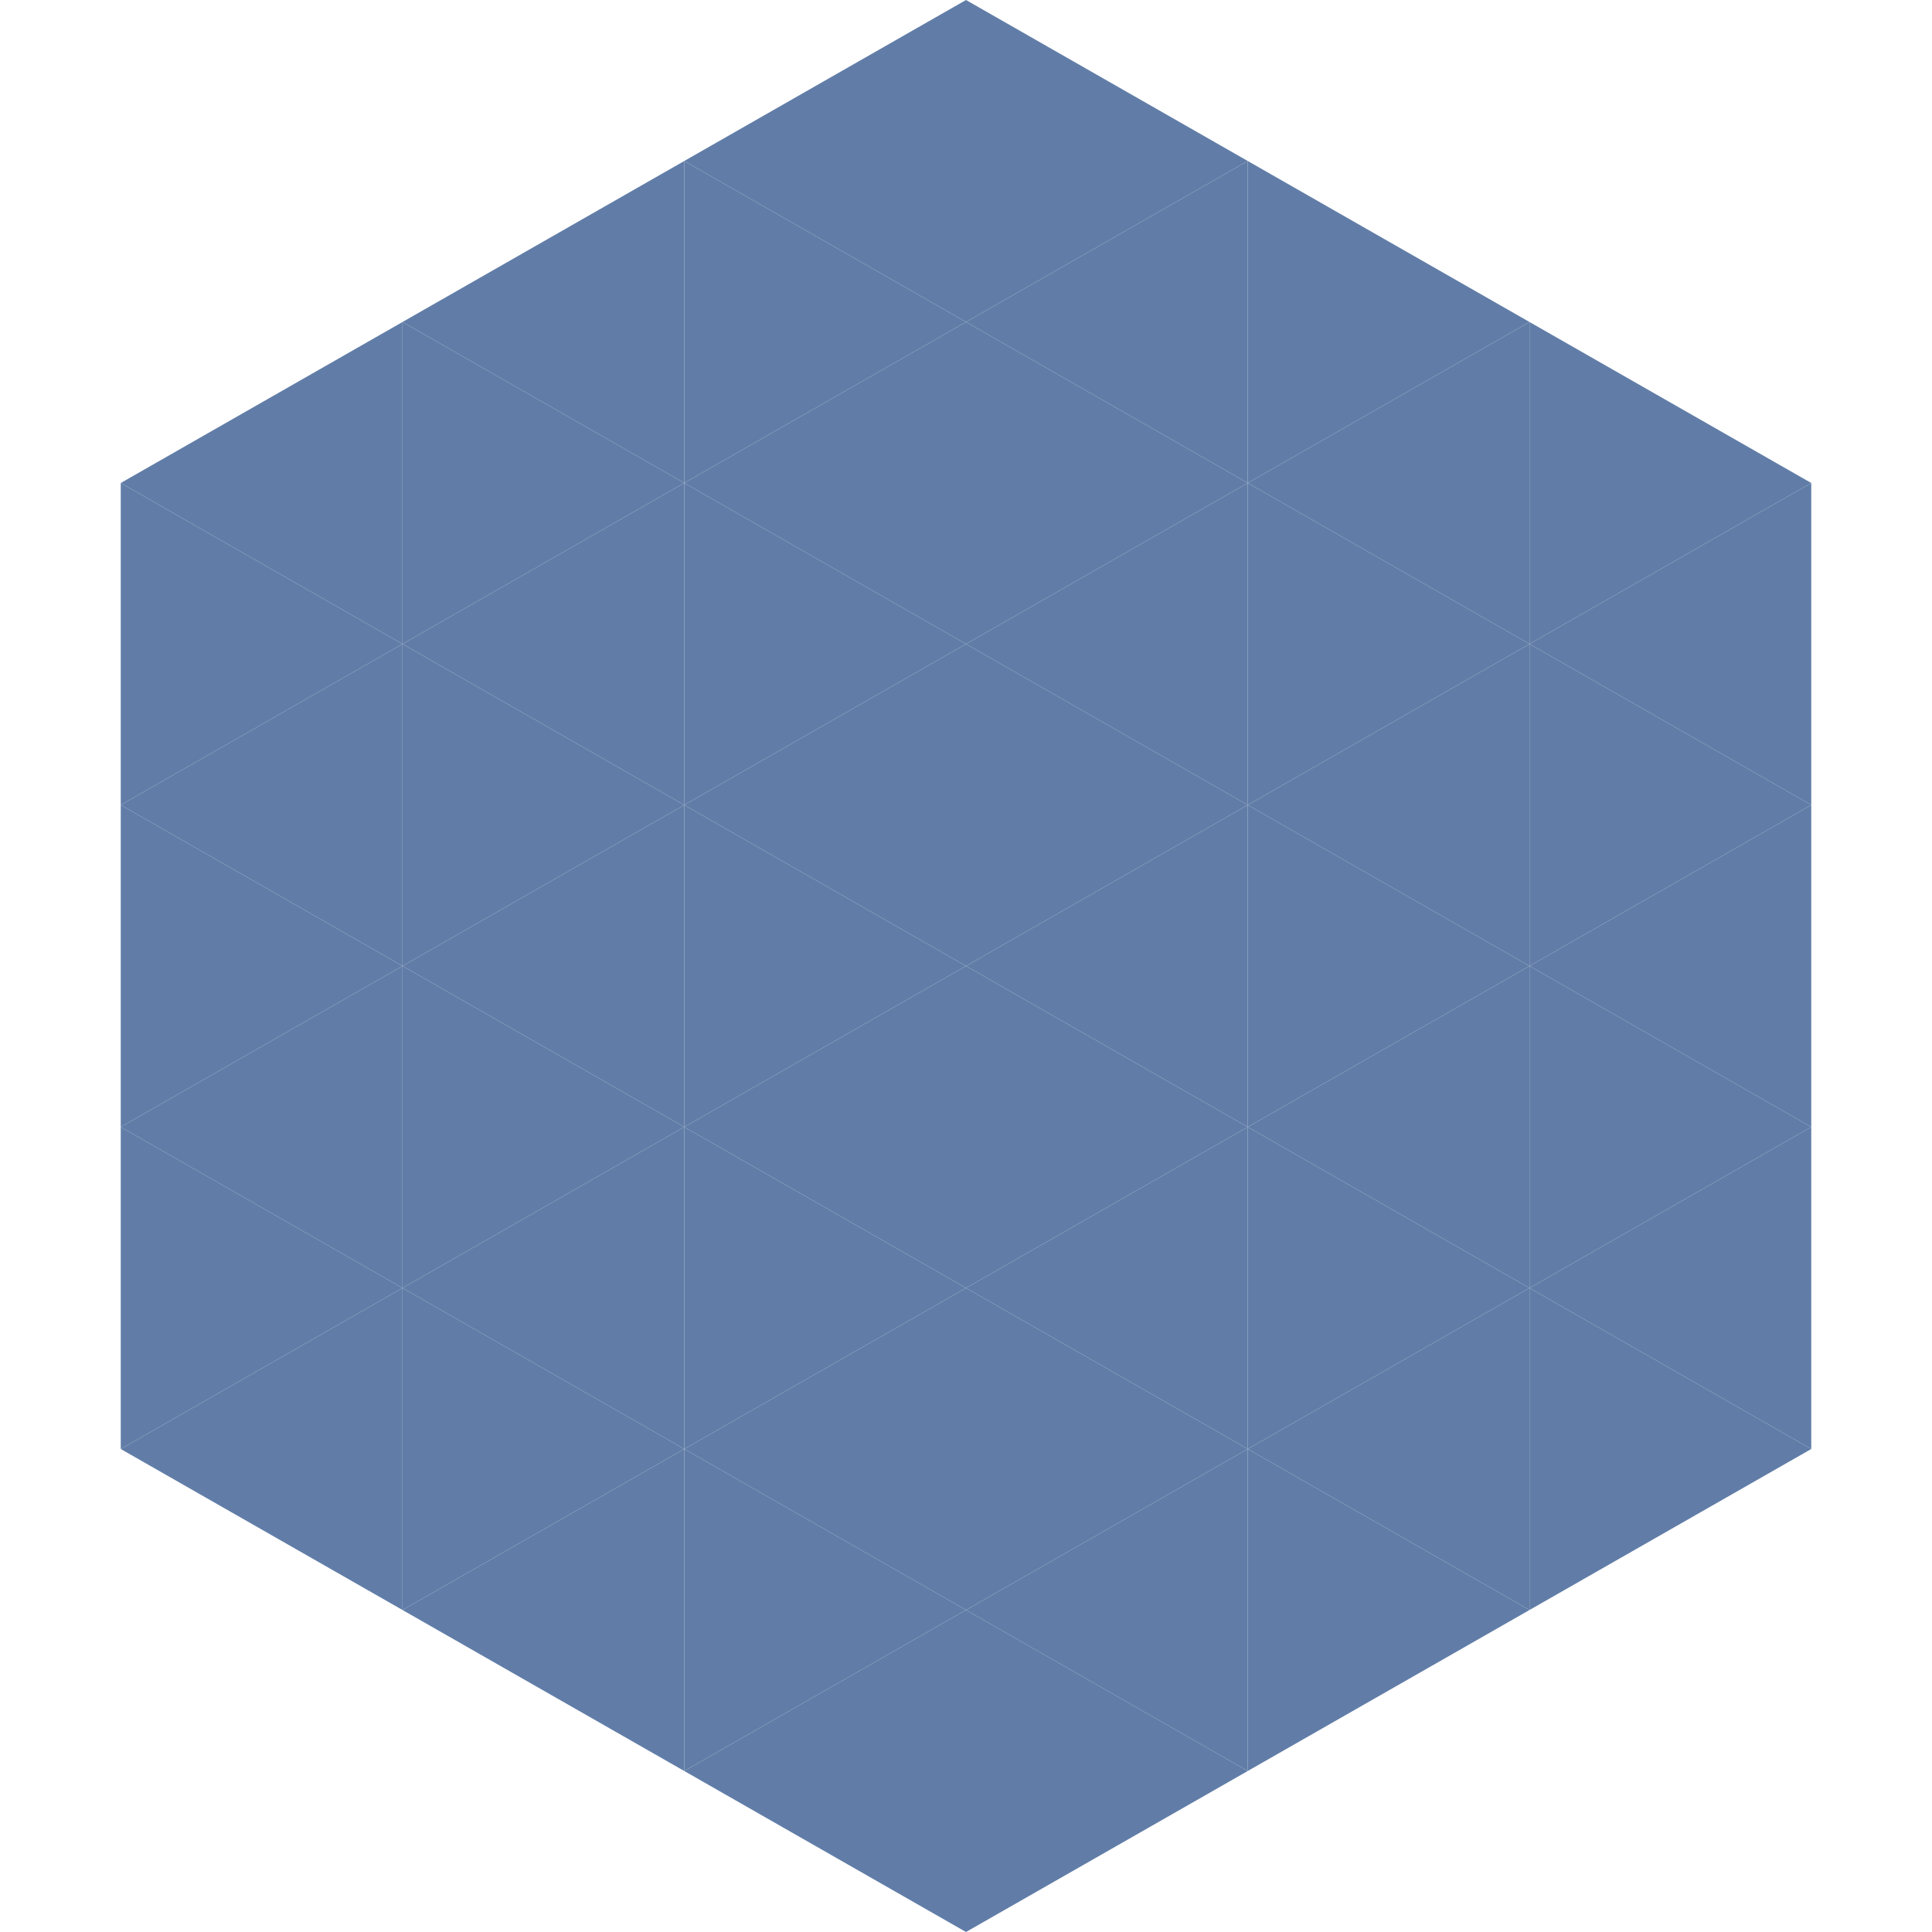
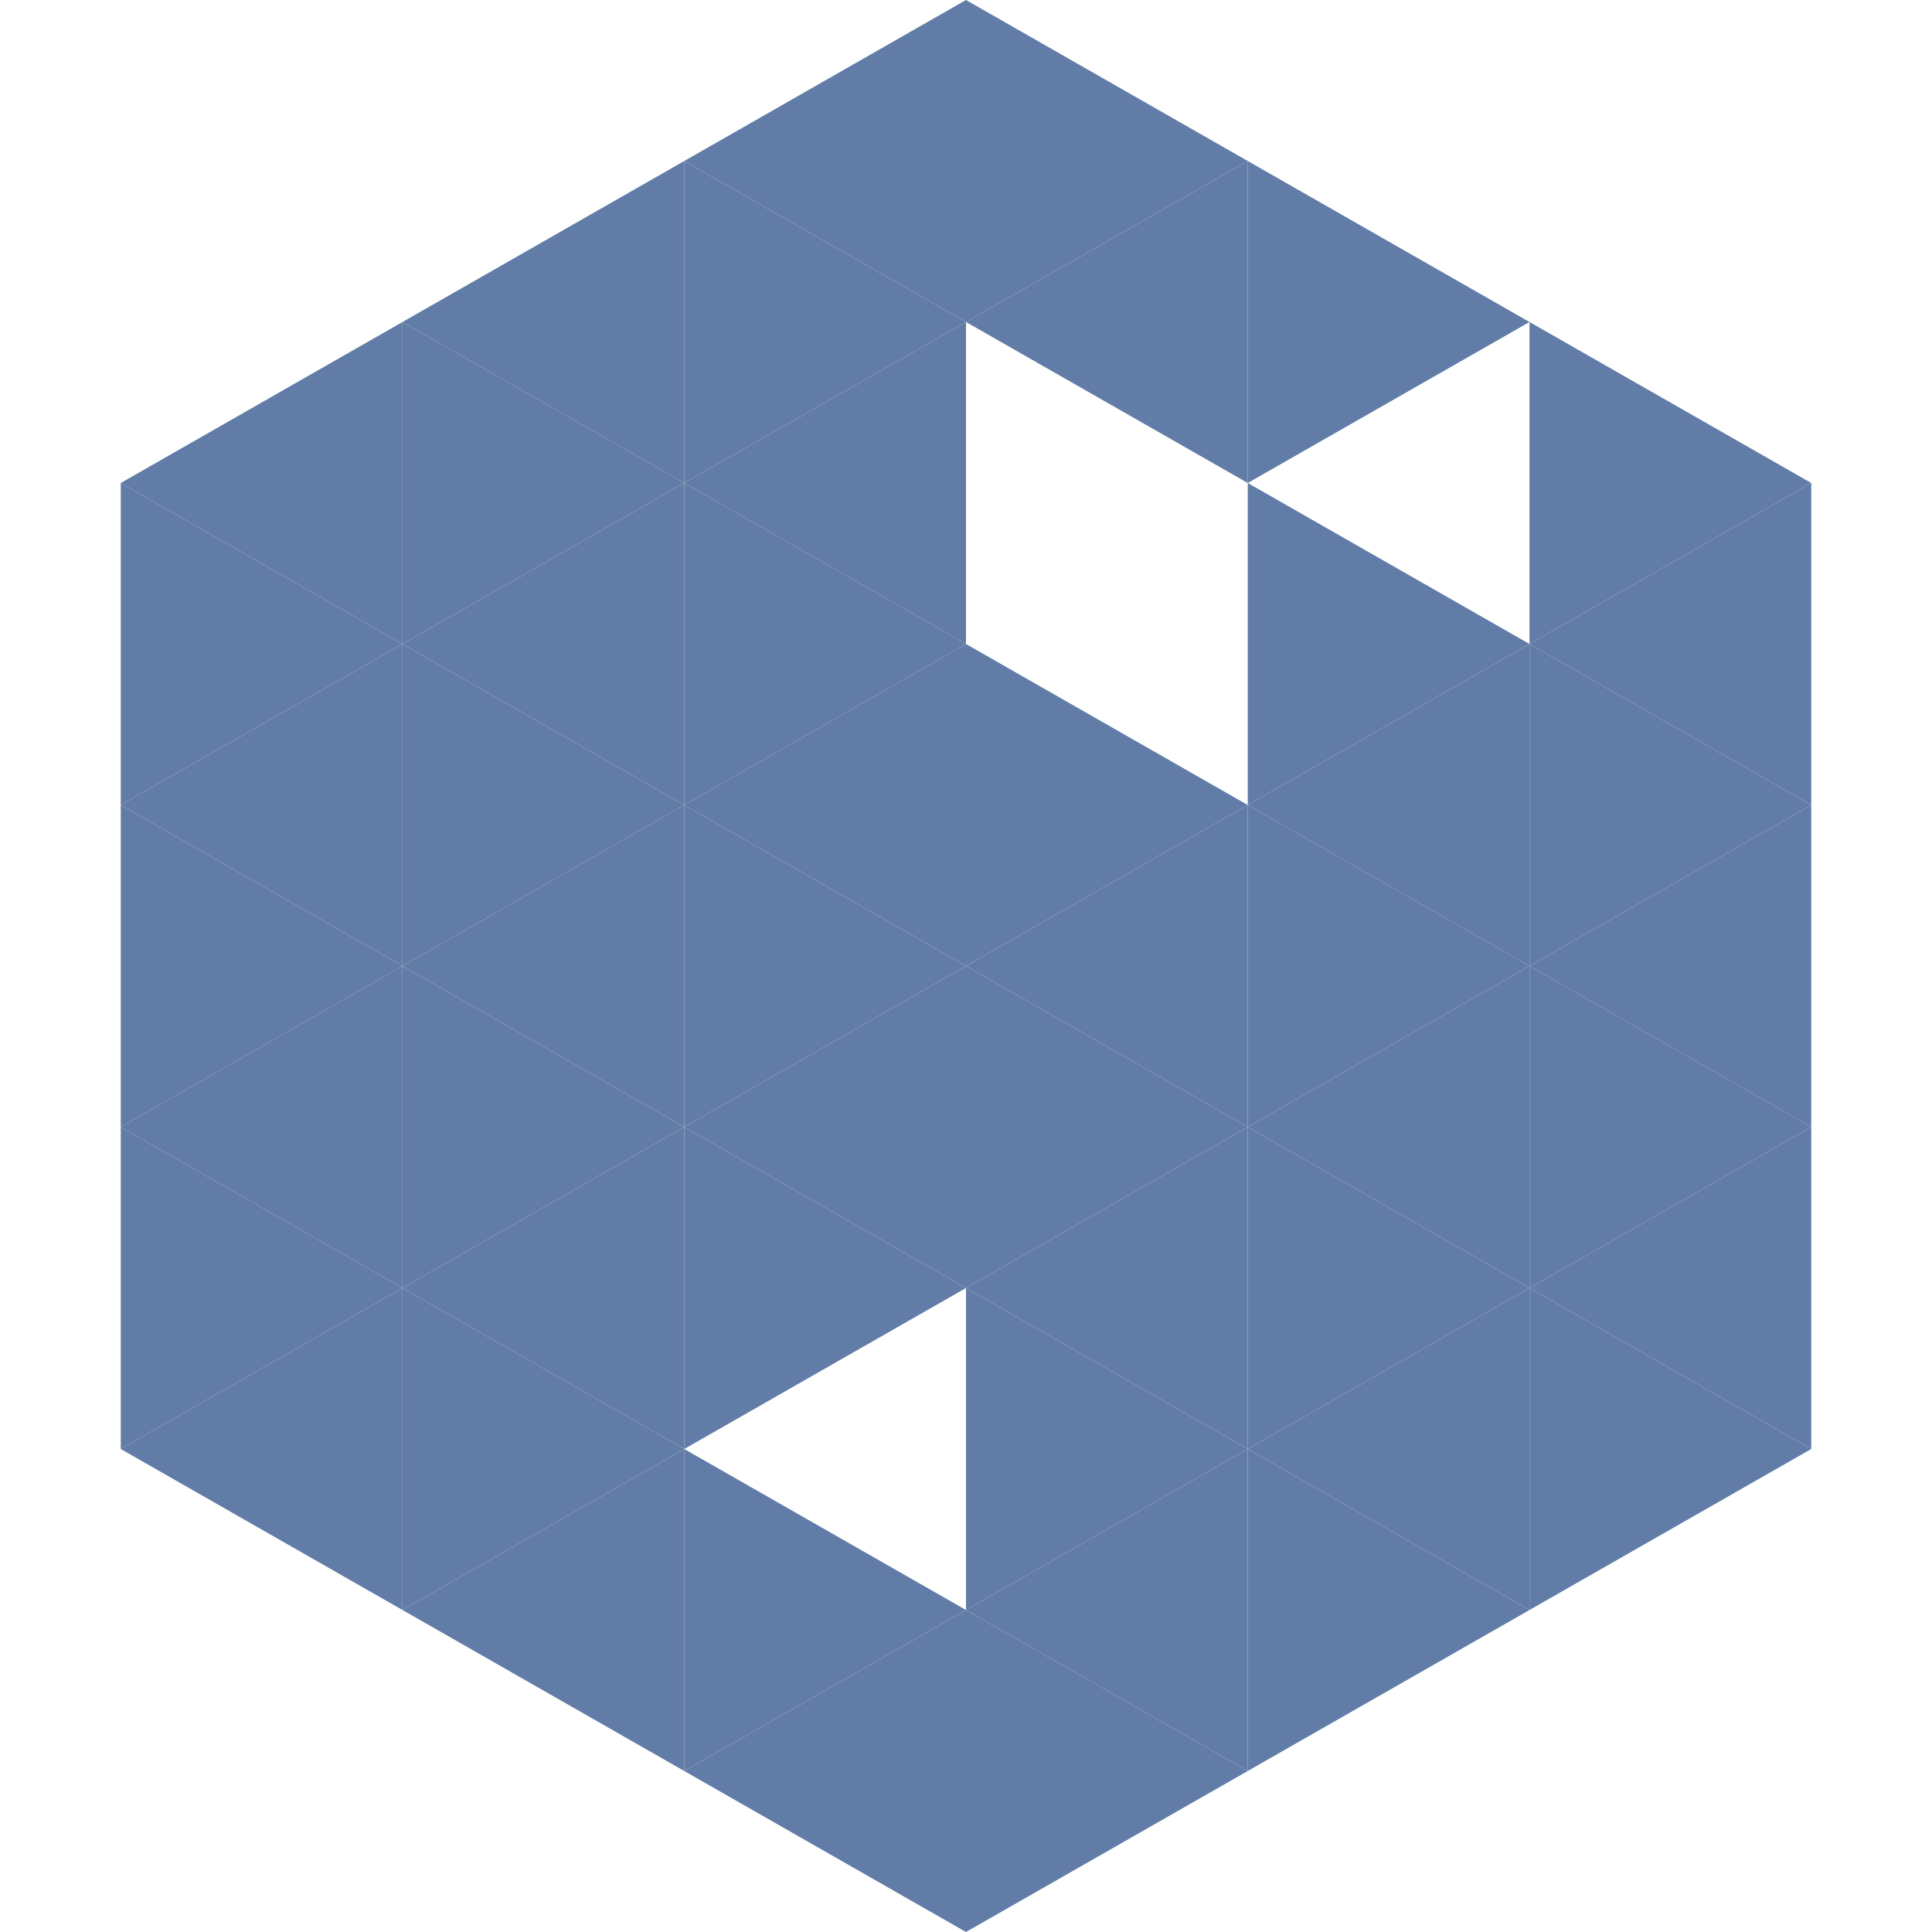
<svg xmlns="http://www.w3.org/2000/svg" width="240" height="240">
  <polygon points="50,40 15,60 50,80" style="fill:rgb(97,125,167)" />
  <polygon points="190,40 225,60 190,80" style="fill:rgb(97,125,167)" />
  <polygon points="15,60 50,80 15,100" style="fill:rgb(97,125,167)" />
  <polygon points="225,60 190,80 225,100" style="fill:rgb(97,125,167)" />
  <polygon points="50,80 15,100 50,120" style="fill:rgb(97,125,167)" />
  <polygon points="190,80 225,100 190,120" style="fill:rgb(97,125,167)" />
  <polygon points="15,100 50,120 15,140" style="fill:rgb(97,125,167)" />
  <polygon points="225,100 190,120 225,140" style="fill:rgb(97,125,167)" />
  <polygon points="50,120 15,140 50,160" style="fill:rgb(97,125,167)" />
  <polygon points="190,120 225,140 190,160" style="fill:rgb(97,125,167)" />
  <polygon points="15,140 50,160 15,180" style="fill:rgb(97,125,167)" />
  <polygon points="225,140 190,160 225,180" style="fill:rgb(97,125,167)" />
  <polygon points="50,160 15,180 50,200" style="fill:rgb(97,125,167)" />
  <polygon points="190,160 225,180 190,200" style="fill:rgb(97,125,167)" />
  <polygon points="15,180 50,200 15,220" style="fill:rgb(255,255,255); fill-opacity:0" />
  <polygon points="225,180 190,200 225,220" style="fill:rgb(255,255,255); fill-opacity:0" />
  <polygon points="50,0 85,20 50,40" style="fill:rgb(255,255,255); fill-opacity:0" />
  <polygon points="190,0 155,20 190,40" style="fill:rgb(255,255,255); fill-opacity:0" />
  <polygon points="85,20 50,40 85,60" style="fill:rgb(97,125,167)" />
  <polygon points="155,20 190,40 155,60" style="fill:rgb(97,125,167)" />
  <polygon points="50,40 85,60 50,80" style="fill:rgb(97,125,167)" />
-   <polygon points="190,40 155,60 190,80" style="fill:rgb(97,125,167)" />
  <polygon points="85,60 50,80 85,100" style="fill:rgb(97,125,167)" />
  <polygon points="155,60 190,80 155,100" style="fill:rgb(97,125,167)" />
  <polygon points="50,80 85,100 50,120" style="fill:rgb(97,125,167)" />
  <polygon points="190,80 155,100 190,120" style="fill:rgb(97,125,167)" />
  <polygon points="85,100 50,120 85,140" style="fill:rgb(97,125,167)" />
  <polygon points="155,100 190,120 155,140" style="fill:rgb(97,125,167)" />
  <polygon points="50,120 85,140 50,160" style="fill:rgb(97,125,167)" />
  <polygon points="190,120 155,140 190,160" style="fill:rgb(97,125,167)" />
  <polygon points="85,140 50,160 85,180" style="fill:rgb(97,125,167)" />
  <polygon points="155,140 190,160 155,180" style="fill:rgb(97,125,167)" />
  <polygon points="50,160 85,180 50,200" style="fill:rgb(97,125,167)" />
  <polygon points="190,160 155,180 190,200" style="fill:rgb(97,125,167)" />
  <polygon points="85,180 50,200 85,220" style="fill:rgb(97,125,167)" />
  <polygon points="155,180 190,200 155,220" style="fill:rgb(97,125,167)" />
  <polygon points="120,0 85,20 120,40" style="fill:rgb(97,125,167)" />
  <polygon points="120,0 155,20 120,40" style="fill:rgb(97,125,167)" />
  <polygon points="85,20 120,40 85,60" style="fill:rgb(97,125,167)" />
  <polygon points="155,20 120,40 155,60" style="fill:rgb(97,125,167)" />
  <polygon points="120,40 85,60 120,80" style="fill:rgb(97,125,167)" />
-   <polygon points="120,40 155,60 120,80" style="fill:rgb(97,125,167)" />
  <polygon points="85,60 120,80 85,100" style="fill:rgb(97,125,167)" />
-   <polygon points="155,60 120,80 155,100" style="fill:rgb(97,125,167)" />
  <polygon points="120,80 85,100 120,120" style="fill:rgb(97,125,167)" />
  <polygon points="120,80 155,100 120,120" style="fill:rgb(97,125,167)" />
  <polygon points="85,100 120,120 85,140" style="fill:rgb(97,125,167)" />
  <polygon points="155,100 120,120 155,140" style="fill:rgb(97,125,167)" />
  <polygon points="120,120 85,140 120,160" style="fill:rgb(97,125,167)" />
  <polygon points="120,120 155,140 120,160" style="fill:rgb(97,125,167)" />
  <polygon points="85,140 120,160 85,180" style="fill:rgb(97,125,167)" />
  <polygon points="155,140 120,160 155,180" style="fill:rgb(97,125,167)" />
-   <polygon points="120,160 85,180 120,200" style="fill:rgb(97,125,167)" />
  <polygon points="120,160 155,180 120,200" style="fill:rgb(97,125,167)" />
  <polygon points="85,180 120,200 85,220" style="fill:rgb(97,125,167)" />
  <polygon points="155,180 120,200 155,220" style="fill:rgb(97,125,167)" />
  <polygon points="120,200 85,220 120,240" style="fill:rgb(97,125,167)" />
  <polygon points="120,200 155,220 120,240" style="fill:rgb(97,125,167)" />
  <polygon points="85,220 120,240 85,260" style="fill:rgb(255,255,255); fill-opacity:0" />
  <polygon points="155,220 120,240 155,260" style="fill:rgb(255,255,255); fill-opacity:0" />
</svg>